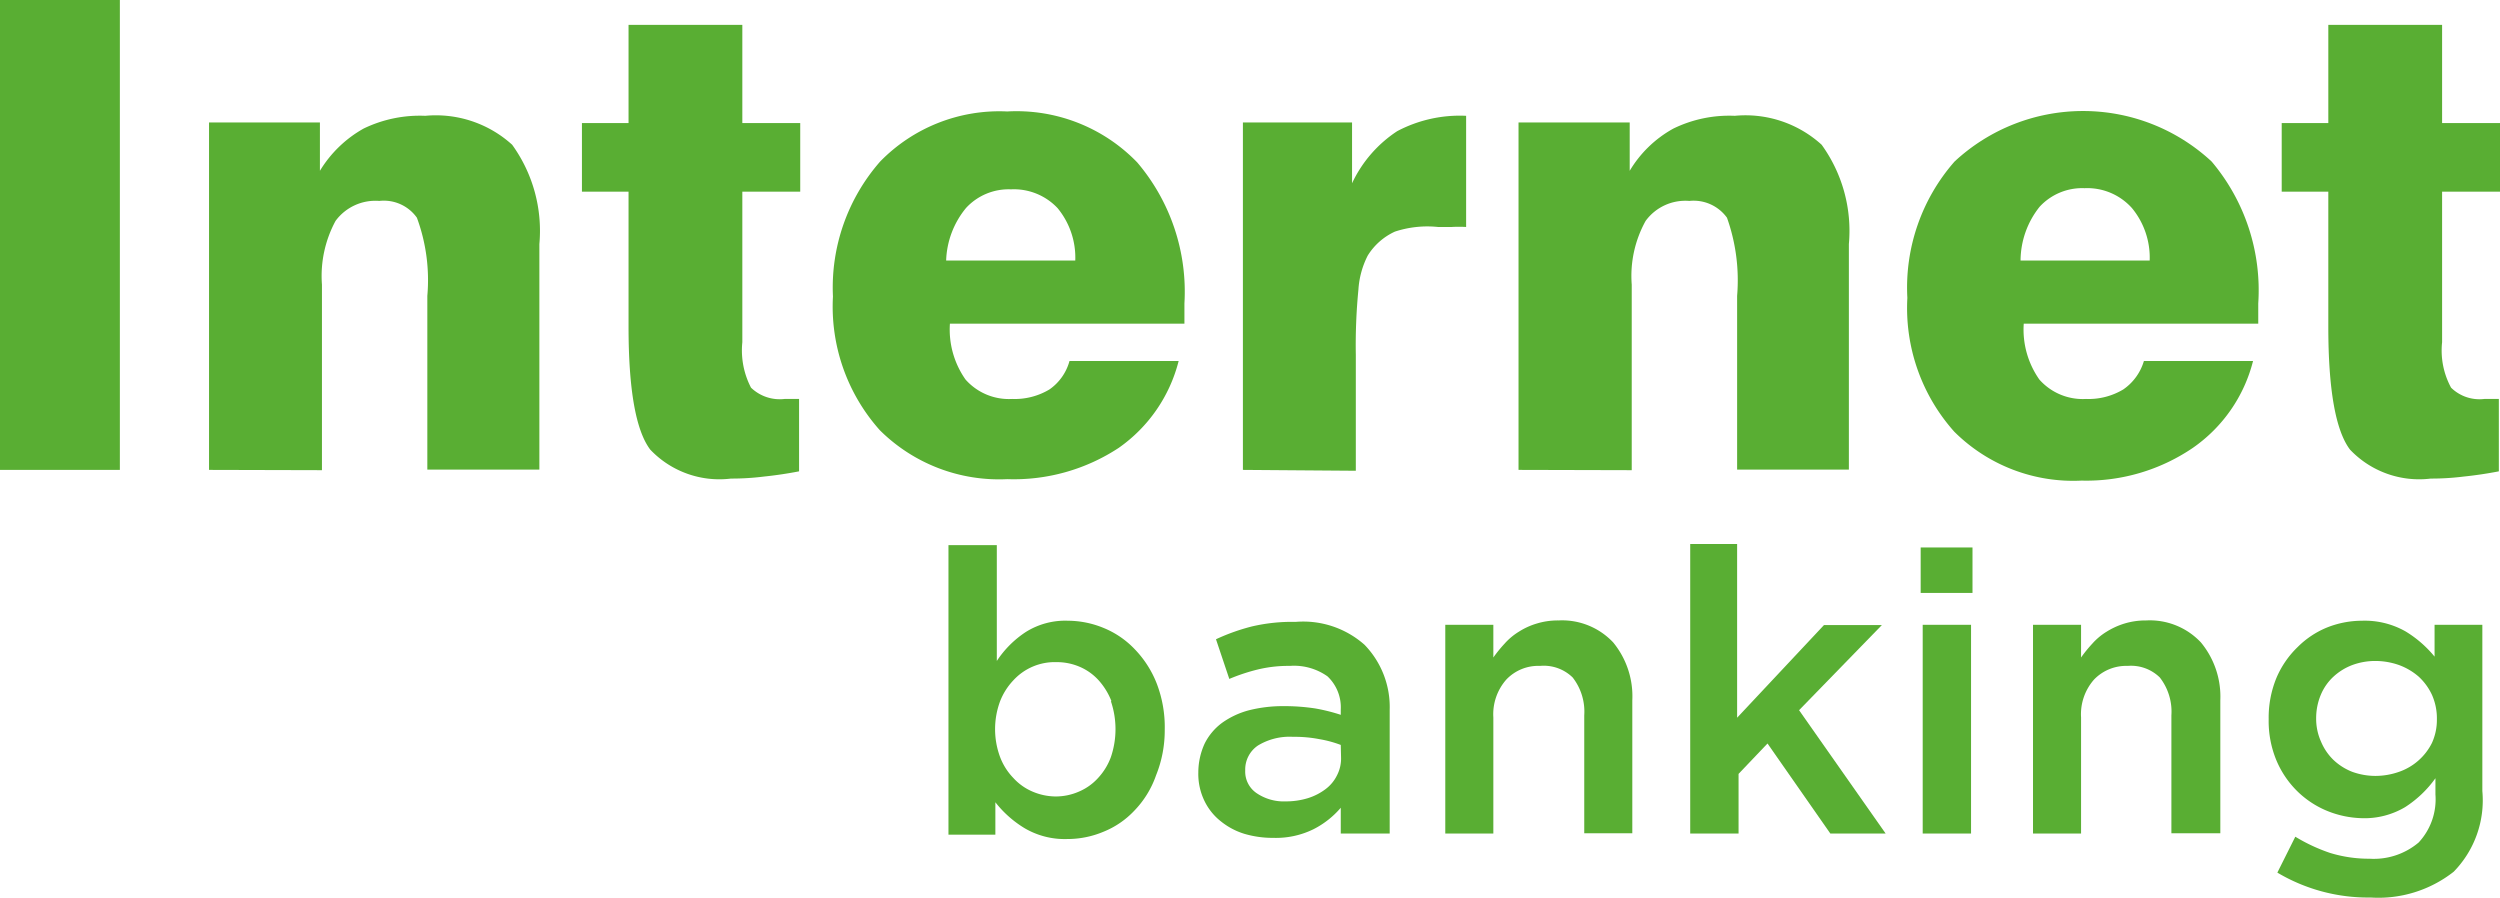
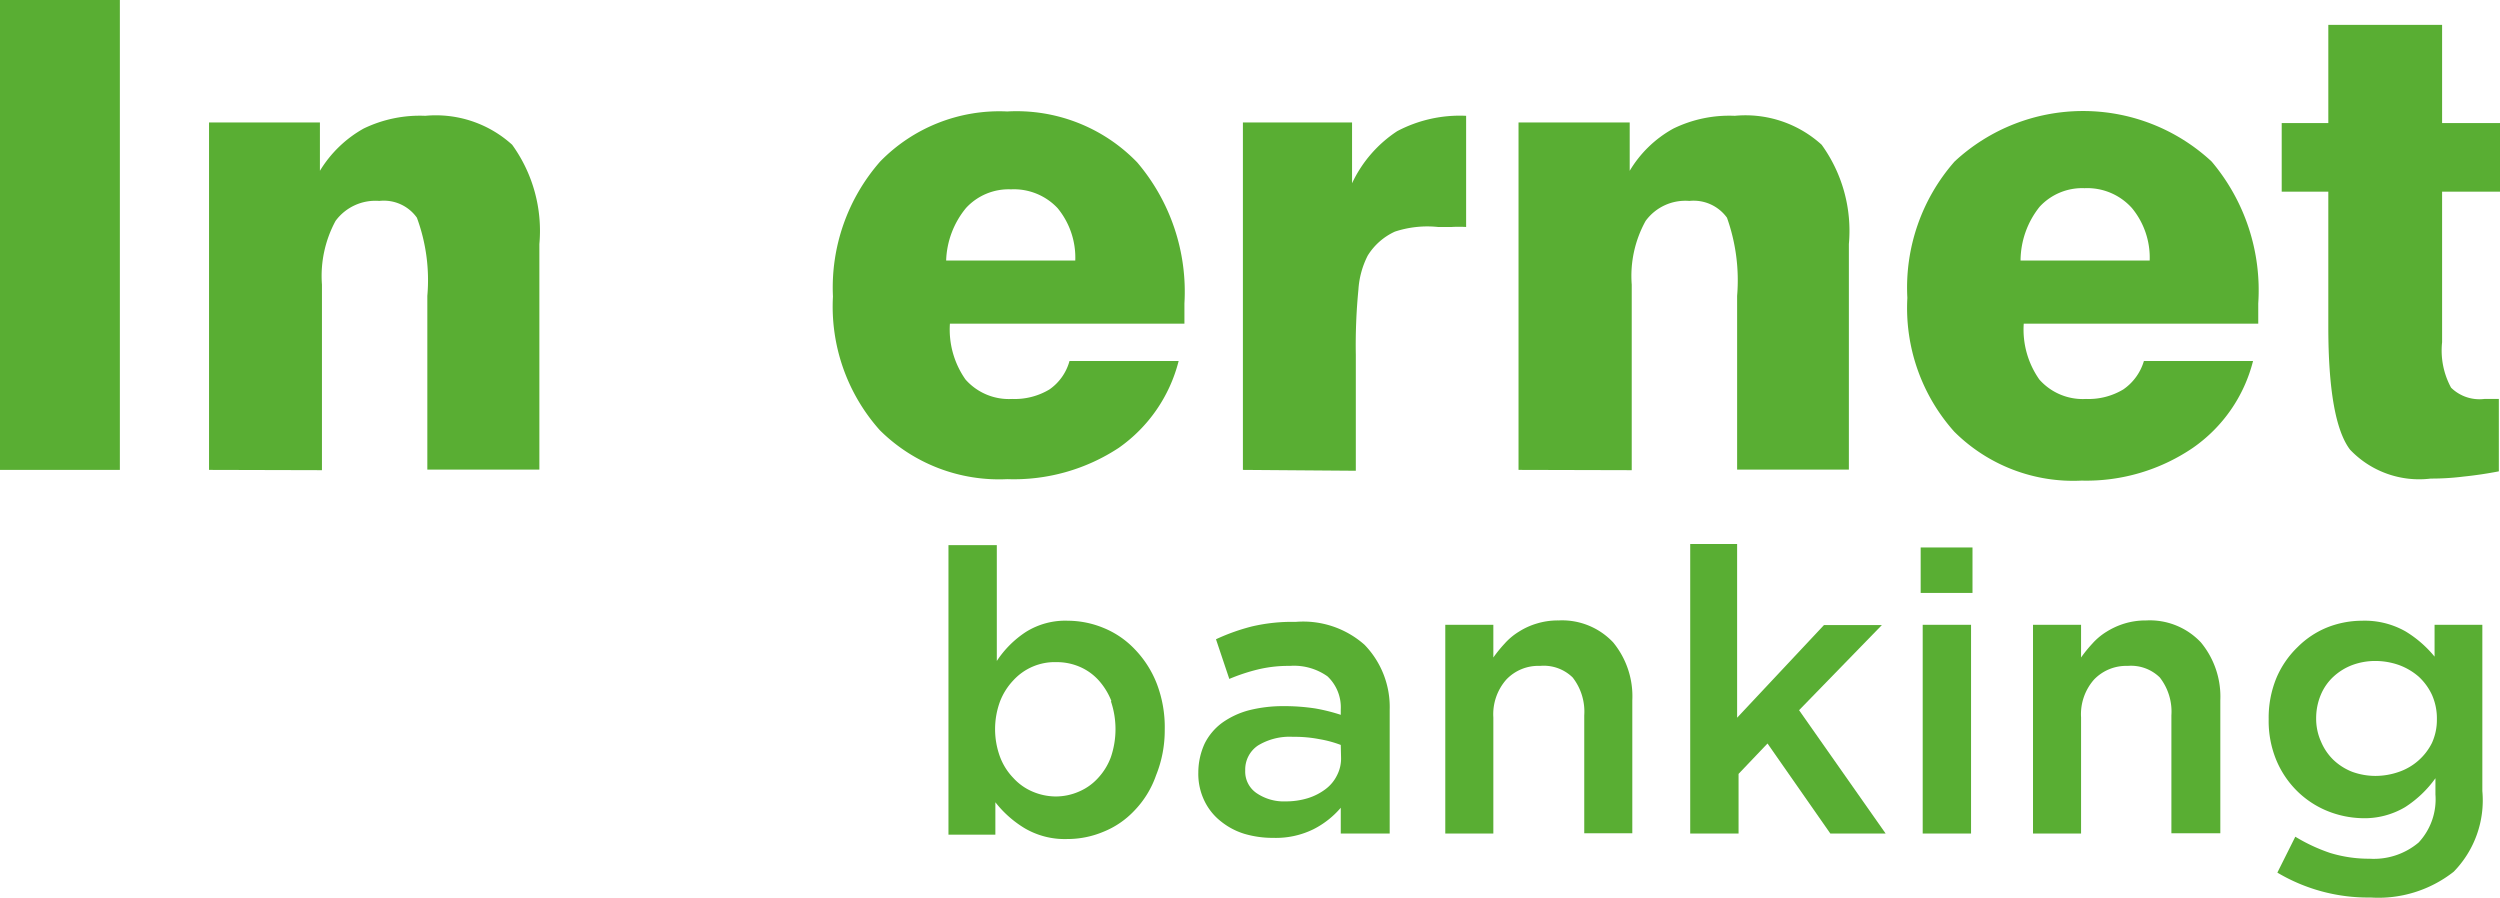
<svg xmlns="http://www.w3.org/2000/svg" id="Layer_1" data-name="Layer 1" viewBox="0 0 86.35 31">
  <defs>
    <style>.cls-1{fill:#59ae33;}</style>
  </defs>
  <path class="cls-1" d="M0,16.23V0H4.14V16.23Z" />
  <path class="cls-1" d="M7.22,16.23v-12h3.83V5.9a4.12,4.12,0,0,1,1.51-1.46A4.46,4.46,0,0,1,14.69,4a3.92,3.92,0,0,1,3,1,5.08,5.08,0,0,1,.94,3.43v7.79H14.76v-6a6.23,6.23,0,0,0-.36-2.7,1.4,1.4,0,0,0-1.3-.58,1.71,1.71,0,0,0-1.51.69,4,4,0,0,0-.47,2.2v6.41Z" />
-   <path class="cls-1" d="M20.1,6.62V4.25h1.61V.86h3.93V4.25h2V6.62h-2v5.2a2.79,2.79,0,0,0,.3,1.57,1.43,1.43,0,0,0,1.16.39h.5v2.5c-.41.08-.82.14-1.21.18a8.94,8.94,0,0,1-1.14.07,3.29,3.29,0,0,1-2.79-1c-.5-.66-.75-2.08-.75-4.25V6.62Z" />
  <path class="cls-1" d="M36.94,12.47h3.77a5.23,5.23,0,0,1-2.07,3,6.59,6.59,0,0,1-3.85,1.08,5.84,5.84,0,0,1-4.4-1.69,6.41,6.41,0,0,1-1.62-4.62A6.6,6.6,0,0,1,30.4,5.58a5.75,5.75,0,0,1,4.39-1.73,5.79,5.79,0,0,1,4.49,1.76,6.89,6.89,0,0,1,1.63,4.87v.44c0,.1,0,.18,0,.26h-8.1a3,3,0,0,0,.54,1.93,2,2,0,0,0,1.61.67,2.33,2.33,0,0,0,1.29-.33A1.76,1.76,0,0,0,36.94,12.47ZM32.68,9h4.46a2.69,2.69,0,0,0-.61-1.81,2.07,2.07,0,0,0-1.61-.65,2,2,0,0,0-1.55.64A3,3,0,0,0,32.68,9Z" />
  <path class="cls-1" d="M42.93,16.23v-12H46.7v2.1a4.37,4.37,0,0,1,1.56-1.8A4.63,4.63,0,0,1,50.64,4V7.84a4.23,4.23,0,0,0-.5,0l-.47,0A3.58,3.58,0,0,0,48.18,8a2.16,2.16,0,0,0-.94.83A3,3,0,0,0,46.92,10a19.8,19.8,0,0,0-.09,2.26v4Z" />
  <path class="cls-1" d="M52.45,16.23v-12h3.84V5.9A4,4,0,0,1,57.8,4.44,4.4,4.4,0,0,1,59.92,4a3.91,3.91,0,0,1,3,1,5.08,5.08,0,0,1,.94,3.43v7.79H60v-6a6.45,6.45,0,0,0-.35-2.7,1.42,1.42,0,0,0-1.3-.58,1.7,1.7,0,0,0-1.51.69,3.92,3.92,0,0,0-.48,2.2v6.41Z" />
  <path class="cls-1" d="M74.05,12.47h3.77a5.2,5.2,0,0,1-2.08,3A6.54,6.54,0,0,1,71.9,16.6a5.82,5.82,0,0,1-4.4-1.69,6.41,6.41,0,0,1-1.62-4.62,6.6,6.6,0,0,1,1.63-4.71,6.52,6.52,0,0,1,8.88,0A6.89,6.89,0,0,1,78,10.48v.44c0,.1,0,.18,0,.26H69.9a3,3,0,0,0,.54,1.93,2,2,0,0,0,1.61.67,2.33,2.33,0,0,0,1.29-.33A1.81,1.81,0,0,0,74.05,12.47ZM69.79,9h4.46a2.69,2.69,0,0,0-.61-1.81A2.07,2.07,0,0,0,72,6.5a2,2,0,0,0-1.55.64A3,3,0,0,0,69.79,9Z" />
  <path class="cls-1" d="M78.81,6.62V4.25h1.61V.86h3.93V4.25h2V6.62h-2v5.2a2.69,2.69,0,0,0,.31,1.57,1.4,1.4,0,0,0,1.15.39h.5v2.5c-.41.08-.82.14-1.21.18a8.94,8.94,0,0,1-1.14.07,3.29,3.29,0,0,1-2.79-1c-.5-.66-.75-2.08-.75-4.25V6.62Z" />
  <path class="cls-1" d="M39.93,26.78A3.32,3.32,0,0,1,39.18,28a3,3,0,0,1-1.07.73,3.21,3.21,0,0,1-1.25.25,2.73,2.73,0,0,1-1.48-.38,3.74,3.74,0,0,1-1-.89v1.12H32.76v-10h1.67v4a3.48,3.48,0,0,1,1-1,2.56,2.56,0,0,1,1.46-.39,3.26,3.26,0,0,1,1.23.25,3.09,3.09,0,0,1,1.07.73,3.58,3.58,0,0,1,.76,1.18,4.19,4.19,0,0,1,.28,1.6A4.14,4.14,0,0,1,39.93,26.78Zm-1.54-2.56a2.36,2.36,0,0,0-.45-.73,1.88,1.88,0,0,0-.65-.46,2,2,0,0,0-.8-.16A1.94,1.94,0,0,0,35,23.5a2.21,2.21,0,0,0-.46.73,2.77,2.77,0,0,0,0,1.91,2.11,2.11,0,0,0,.46.73,1.9,1.9,0,0,0,.66.47,2.06,2.06,0,0,0,.81.17,2,2,0,0,0,.8-.17,1.88,1.88,0,0,0,.65-.46,2.15,2.15,0,0,0,.45-.73,3,3,0,0,0,0-1.93Z" />
  <path class="cls-1" d="M46.31,28.79V27.9a3.06,3.06,0,0,1-.94.74,2.94,2.94,0,0,1-1.39.3,3.46,3.46,0,0,1-1-.14,2.42,2.42,0,0,1-.81-.43,2,2,0,0,1-.56-.69,2.13,2.13,0,0,1-.22-1v0a2.4,2.4,0,0,1,.22-1,2,2,0,0,1,.61-.72,2.85,2.85,0,0,1,.93-.43,4.79,4.79,0,0,1,1.16-.14,7.07,7.07,0,0,1,1.12.08,6.29,6.29,0,0,1,.88.22v-.18a1.47,1.47,0,0,0-.46-1.15A2,2,0,0,0,44.55,23a4.49,4.49,0,0,0-1.09.12,6.54,6.54,0,0,0-1,.33L42,22.08a7,7,0,0,1,1.23-.44,6.06,6.06,0,0,1,1.52-.16,3.19,3.19,0,0,1,2.38.79A3.09,3.09,0,0,1,48,24.52v4.27Zm0-3.06a3.92,3.92,0,0,0-.74-.2,4.47,4.47,0,0,0-.91-.08,2.1,2.1,0,0,0-1.21.3,1,1,0,0,0-.44.86v0a.9.9,0,0,0,.4.79,1.67,1.67,0,0,0,1,.28,2.58,2.58,0,0,0,.76-.11,2,2,0,0,0,.61-.31,1.32,1.32,0,0,0,.4-.48,1.26,1.26,0,0,0,.14-.62Z" />
  <path class="cls-1" d="M51.58,28.79H49.92V21.58h1.66v1.13a4.54,4.54,0,0,1,.39-.48,2.18,2.18,0,0,1,.49-.41,2.43,2.43,0,0,1,.61-.28,2.49,2.49,0,0,1,.76-.11,2.42,2.42,0,0,1,1.89.76,2.93,2.93,0,0,1,.66,2v4.59H54.72V24.71a1.92,1.92,0,0,0-.4-1.31A1.43,1.43,0,0,0,53.19,23a1.52,1.52,0,0,0-1.16.47,1.81,1.81,0,0,0-.45,1.31Z" />
  <path class="cls-1" d="M65.13,28.79H63.22l-2.17-3.11-1,1.05v2.06H58.38v-10H60v6l3-3.2h2l-2.86,2.94Z" />
-   <path class="cls-1" d="M66.34,20.48V18.91h1.79v1.57Zm.07,8.31V21.58h1.67v7.21Z" />
+   <path class="cls-1" d="M66.34,20.48V18.91h1.79v1.57Zm.07,8.31V21.58h1.67v7.21" />
  <path class="cls-1" d="M71.88,28.79H70.22V21.58h1.66v1.13a4.54,4.54,0,0,1,.39-.48,2.18,2.18,0,0,1,.49-.41,2.6,2.6,0,0,1,.61-.28,2.53,2.53,0,0,1,.76-.11,2.42,2.42,0,0,1,1.89.76,2.94,2.94,0,0,1,.67,2v4.59H75V24.71a1.92,1.92,0,0,0-.4-1.31A1.42,1.42,0,0,0,73.49,23a1.54,1.54,0,0,0-1.16.47,1.81,1.81,0,0,0-.45,1.31Z" />
  <path class="cls-1" d="M84.75,30.11a4.21,4.21,0,0,1-2.87.89,6.13,6.13,0,0,1-3.22-.86l.62-1.24a6,6,0,0,0,1.2.56,4.56,4.56,0,0,0,1.36.2,2.4,2.4,0,0,0,1.7-.56,2.19,2.19,0,0,0,.58-1.66v-.56a3.82,3.82,0,0,1-1.05,1,2.75,2.75,0,0,1-1.49.38A3.39,3.39,0,0,1,80.36,28a3.21,3.21,0,0,1-1-.66,3.27,3.27,0,0,1-.73-1.07,3.54,3.54,0,0,1-.27-1.43,3.61,3.61,0,0,1,.27-1.43,3.23,3.23,0,0,1,.73-1.06,3.08,3.08,0,0,1,1-.67,3.27,3.27,0,0,1,1.22-.24,2.86,2.86,0,0,1,1.51.37,3.92,3.92,0,0,1,1,.87V21.58h1.65v5.74A3.53,3.53,0,0,1,84.75,30.11ZM84,24a2,2,0,0,0-.46-.63,2.18,2.18,0,0,0-.68-.4,2.46,2.46,0,0,0-.81-.14,2.28,2.28,0,0,0-.8.14,2,2,0,0,0-.65.4,1.79,1.79,0,0,0-.44.63,2.09,2.09,0,0,0-.16.81,1.92,1.92,0,0,0,.17.81,1.9,1.9,0,0,0,.43.63,2,2,0,0,0,.65.41,2.36,2.36,0,0,0,.8.14,2.46,2.46,0,0,0,.81-.14,2,2,0,0,0,1.14-1,1.92,1.92,0,0,0,.17-.81A2,2,0,0,0,84,24Z" />
</svg>